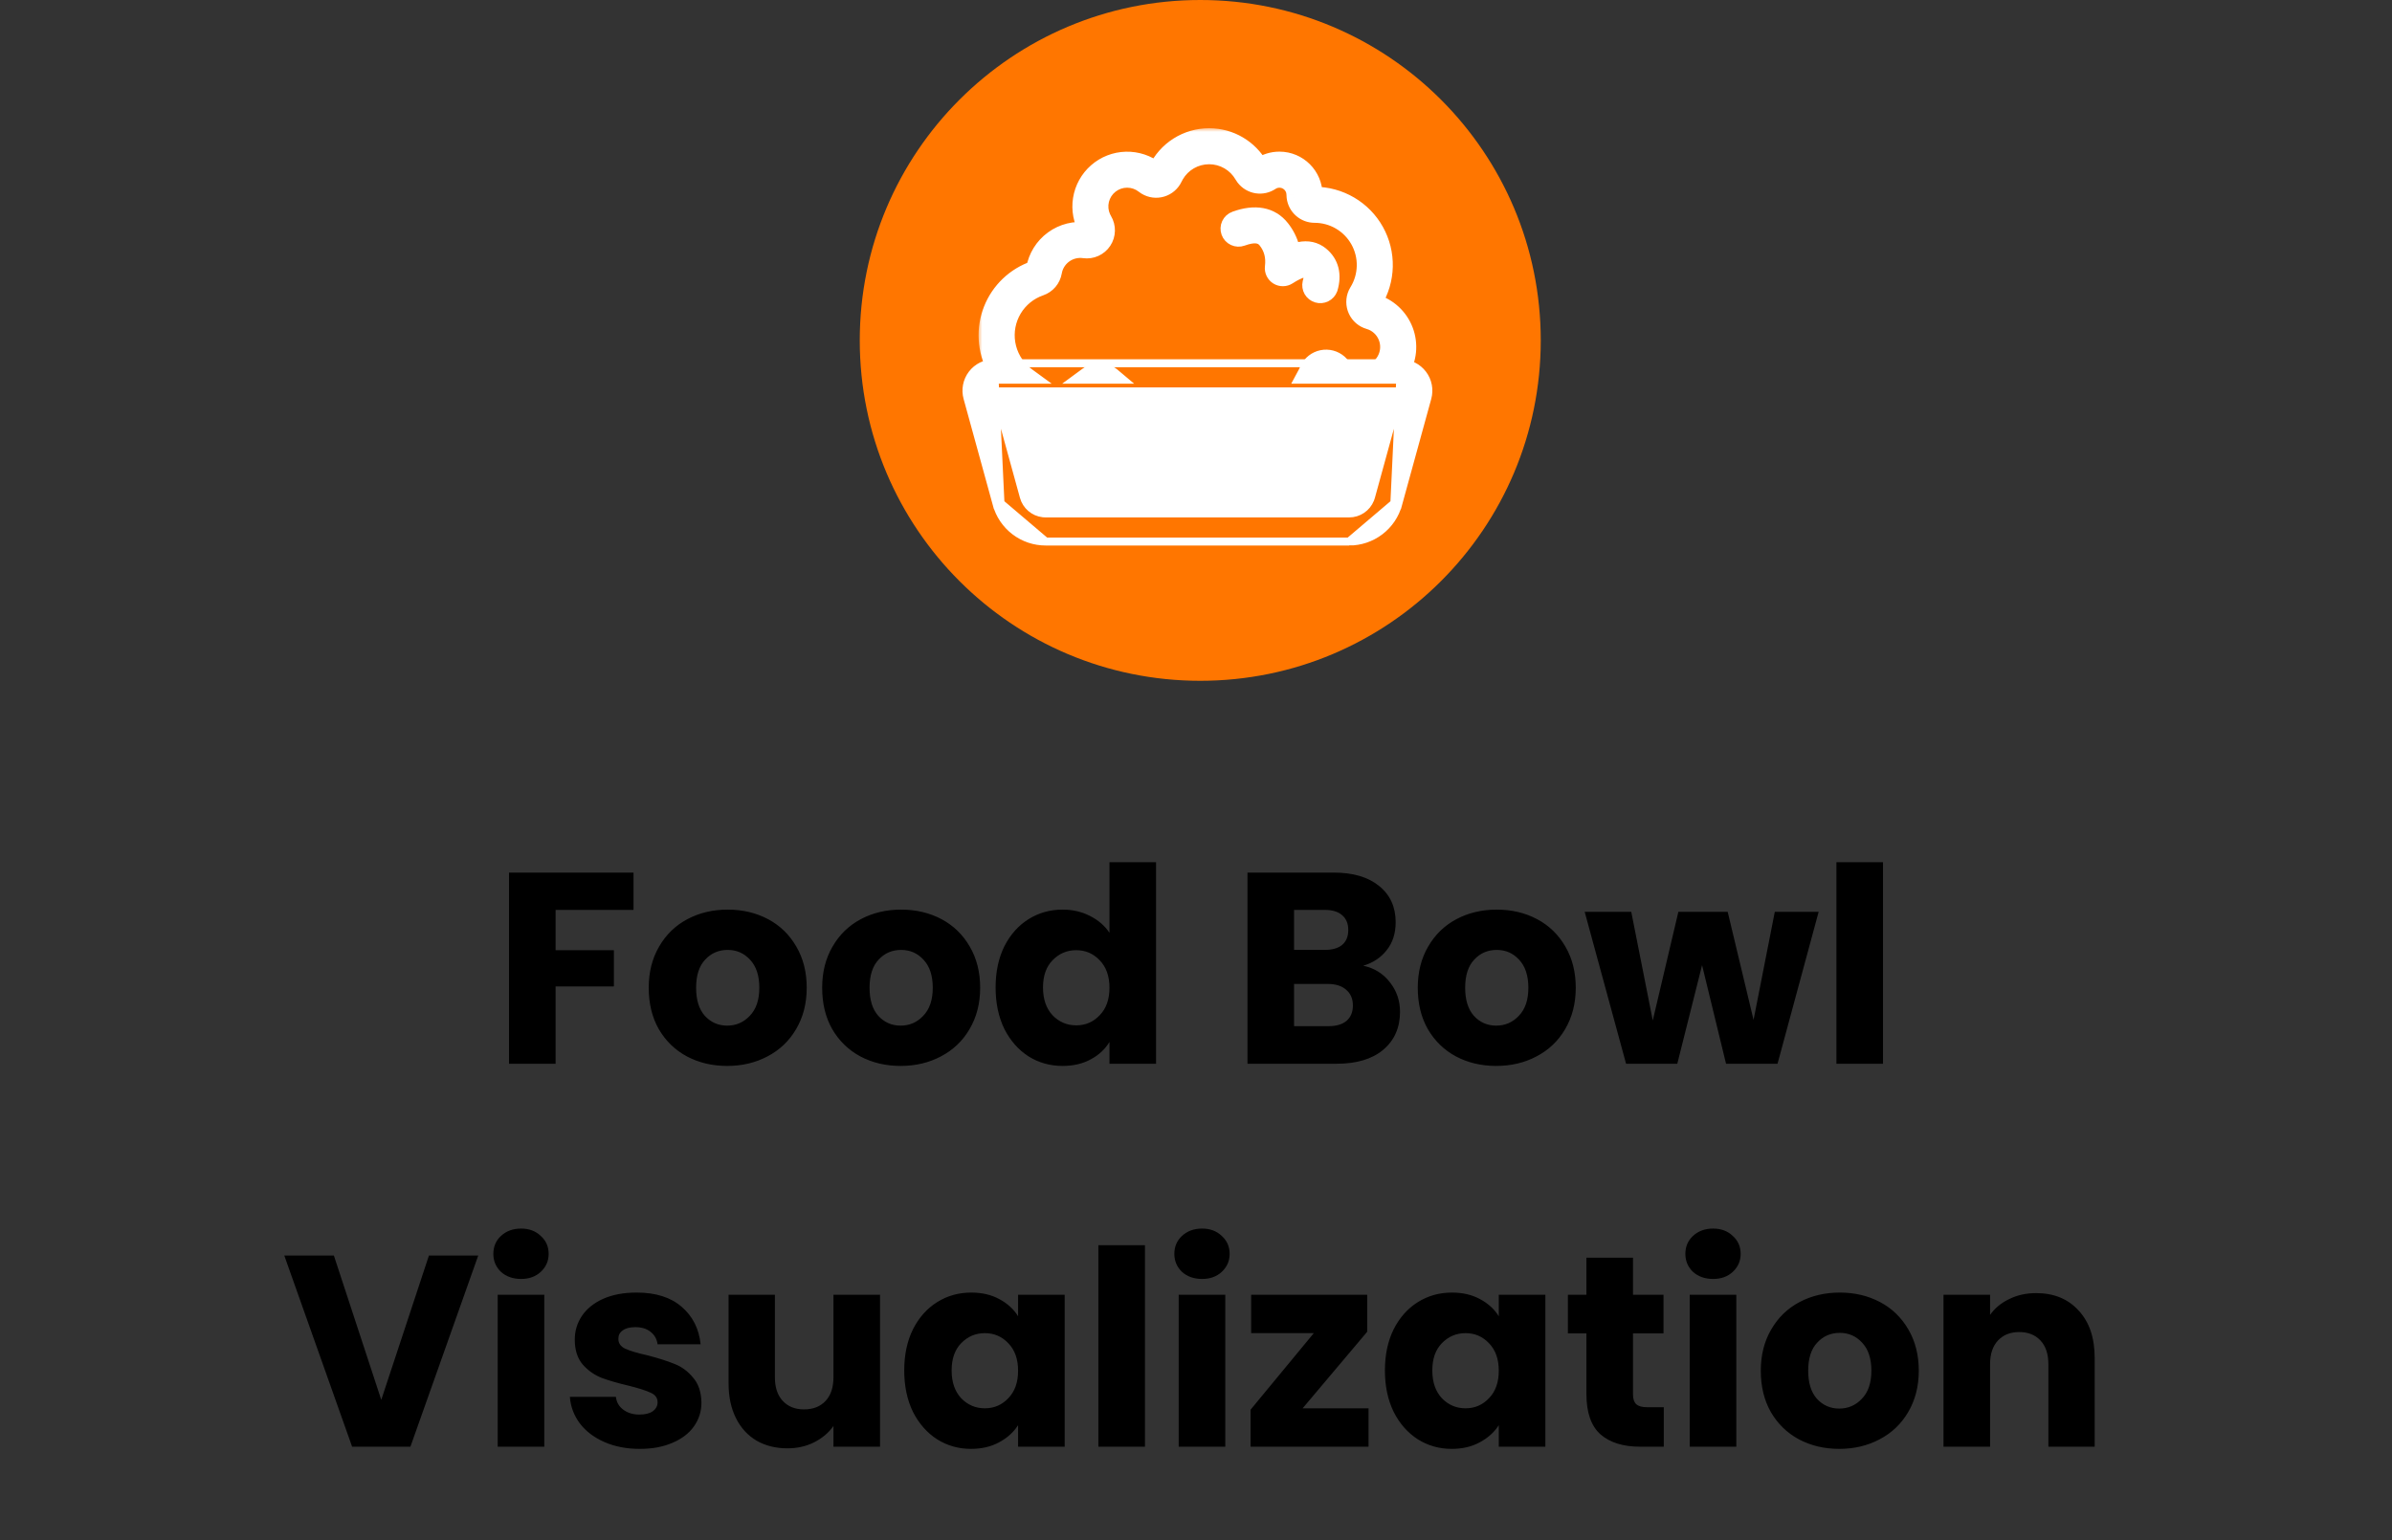
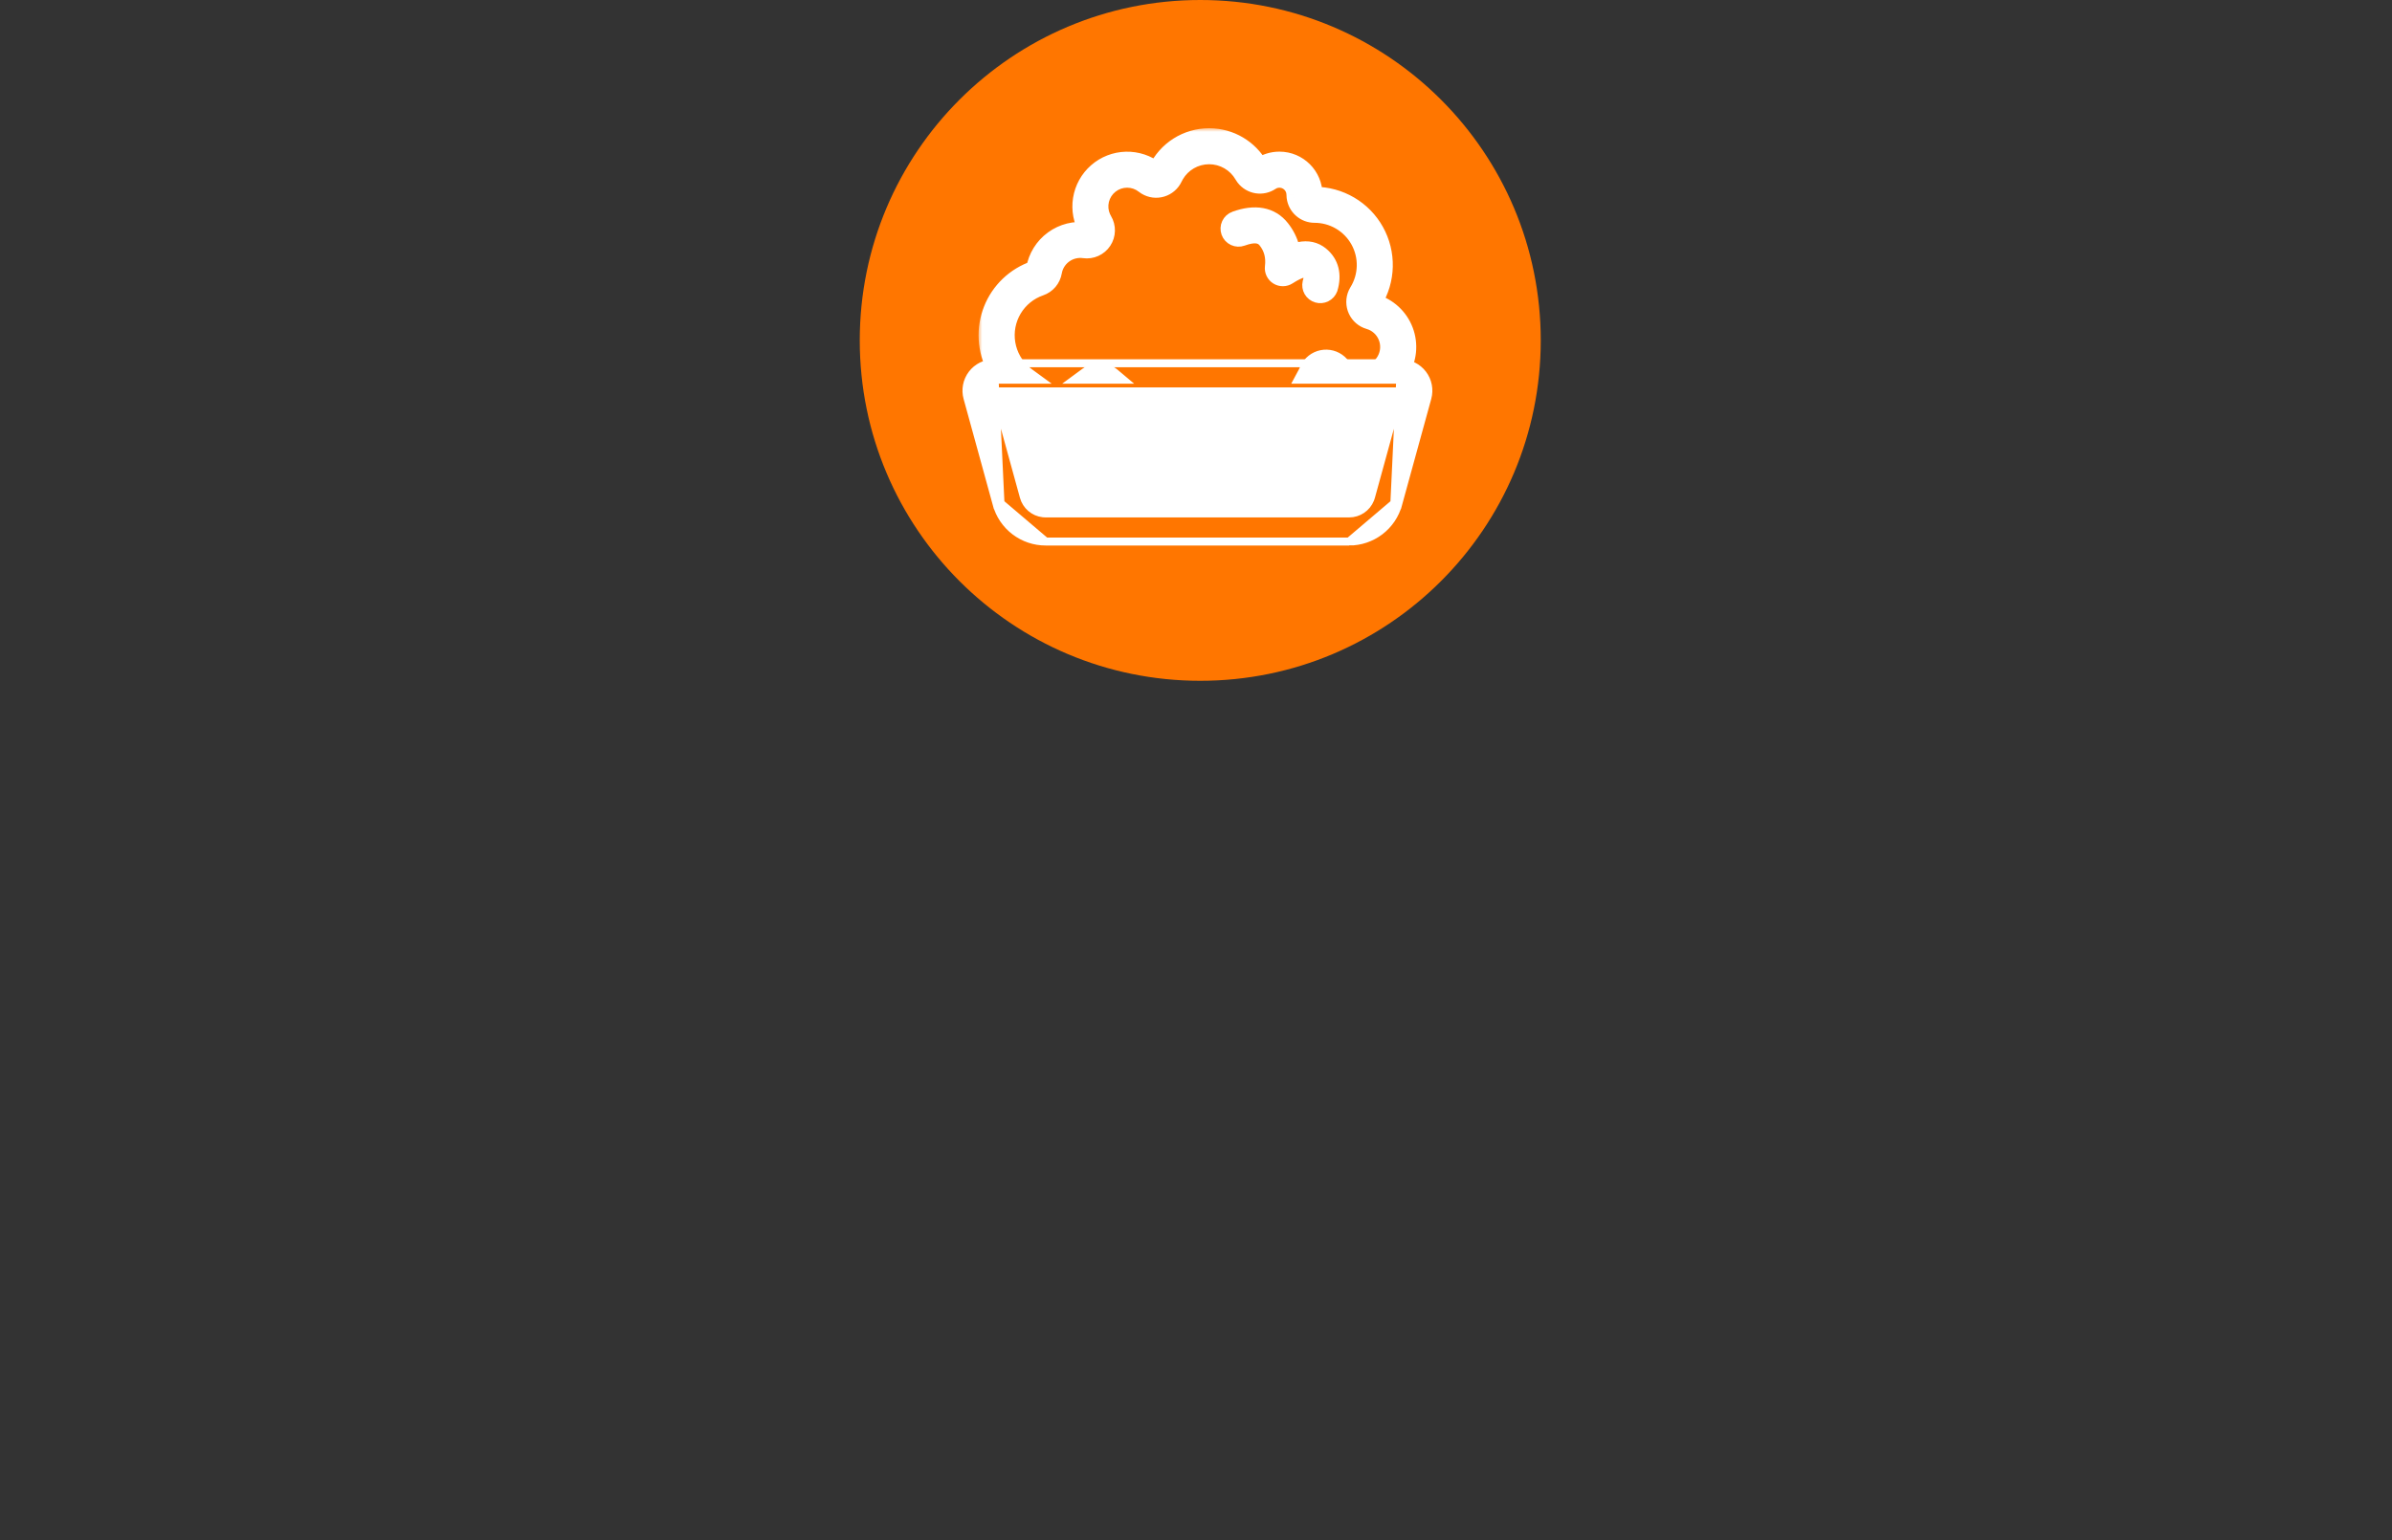
<svg xmlns="http://www.w3.org/2000/svg" width="281" height="181" viewBox="0 0 281 181" fill="none">
  <rect x="0" y="0" width="281" height="181" fill="#333333" stroke="none" />
-   <path d="M74.421 102.536V106.92H65.269V111.656H72.117V115.912H65.269V125H59.797V102.536H74.421ZM85.424 125.256C83.675 125.256 82.097 124.883 80.689 124.136C79.302 123.389 78.203 122.323 77.392 120.936C76.603 119.549 76.209 117.928 76.209 116.072C76.209 114.237 76.614 112.627 77.424 111.24C78.235 109.832 79.344 108.755 80.752 108.008C82.16 107.261 83.739 106.888 85.489 106.888C87.238 106.888 88.817 107.261 90.225 108.008C91.632 108.755 92.742 109.832 93.552 111.24C94.363 112.627 94.769 114.237 94.769 116.072C94.769 117.907 94.353 119.528 93.52 120.936C92.71 122.323 91.59 123.389 90.16 124.136C88.752 124.883 87.174 125.256 85.424 125.256ZM85.424 120.52C86.47 120.52 87.355 120.136 88.081 119.368C88.827 118.6 89.201 117.501 89.201 116.072C89.201 114.643 88.838 113.544 88.112 112.776C87.409 112.008 86.534 111.624 85.489 111.624C84.422 111.624 83.537 112.008 82.832 112.776C82.129 113.523 81.776 114.621 81.776 116.072C81.776 117.501 82.118 118.6 82.8 119.368C83.504 120.136 84.379 120.52 85.424 120.52ZM105.8 125.256C104.05 125.256 102.472 124.883 101.064 124.136C99.677 123.389 98.578 122.323 97.767 120.936C96.978 119.549 96.584 117.928 96.584 116.072C96.584 114.237 96.989 112.627 97.799 111.24C98.61 109.832 99.719 108.755 101.128 108.008C102.536 107.261 104.114 106.888 105.864 106.888C107.613 106.888 109.192 107.261 110.6 108.008C112.008 108.755 113.117 109.832 113.928 111.24C114.738 112.627 115.144 114.237 115.144 116.072C115.144 117.907 114.728 119.528 113.896 120.936C113.085 122.323 111.965 123.389 110.536 124.136C109.128 124.883 107.549 125.256 105.8 125.256ZM105.8 120.52C106.845 120.52 107.73 120.136 108.456 119.368C109.202 118.6 109.576 117.501 109.576 116.072C109.576 114.643 109.213 113.544 108.488 112.776C107.784 112.008 106.909 111.624 105.864 111.624C104.797 111.624 103.912 112.008 103.208 112.776C102.504 113.523 102.152 114.621 102.152 116.072C102.152 117.501 102.493 118.6 103.176 119.368C103.88 120.136 104.754 120.52 105.8 120.52ZM116.959 116.04C116.959 114.205 117.3 112.595 117.983 111.208C118.687 109.821 119.636 108.755 120.831 108.008C122.025 107.261 123.359 106.888 124.831 106.888C126.004 106.888 127.071 107.133 128.031 107.624C129.012 108.115 129.78 108.776 130.335 109.608V101.32H135.807V125H130.335V122.44C129.823 123.293 129.087 123.976 128.127 124.488C127.188 125 126.089 125.256 124.831 125.256C123.359 125.256 122.025 124.883 120.831 124.136C119.636 123.368 118.687 122.291 117.983 120.904C117.3 119.496 116.959 117.875 116.959 116.04ZM130.335 116.072C130.335 114.707 129.951 113.629 129.183 112.84C128.436 112.051 127.519 111.656 126.431 111.656C125.343 111.656 124.415 112.051 123.647 112.84C122.9 113.608 122.527 114.675 122.527 116.04C122.527 117.405 122.9 118.493 123.647 119.304C124.415 120.093 125.343 120.488 126.431 120.488C127.519 120.488 128.436 120.093 129.183 119.304C129.951 118.515 130.335 117.437 130.335 116.072ZM160.147 113.48C161.448 113.757 162.493 114.408 163.283 115.432C164.072 116.435 164.467 117.587 164.467 118.888C164.467 120.765 163.805 122.259 162.483 123.368C161.181 124.456 159.357 125 157.011 125H146.547V102.536H156.659C158.941 102.536 160.723 103.059 162.003 104.104C163.304 105.149 163.955 106.568 163.955 108.36C163.955 109.683 163.603 110.781 162.899 111.656C162.216 112.531 161.299 113.139 160.147 113.48ZM152.019 111.624H155.603C156.499 111.624 157.181 111.432 157.651 111.048C158.141 110.643 158.387 110.056 158.387 109.288C158.387 108.52 158.141 107.933 157.651 107.528C157.181 107.123 156.499 106.92 155.603 106.92H152.019V111.624ZM156.051 120.584C156.968 120.584 157.672 120.381 158.163 119.976C158.675 119.549 158.931 118.941 158.931 118.152C158.931 117.363 158.664 116.744 158.131 116.296C157.619 115.848 156.904 115.624 155.987 115.624H152.019V120.584H156.051ZM175.768 125.256C174.019 125.256 172.44 124.883 171.032 124.136C169.646 123.389 168.547 122.323 167.736 120.936C166.947 119.549 166.552 117.928 166.552 116.072C166.552 114.237 166.958 112.627 167.768 111.24C168.579 109.832 169.688 108.755 171.096 108.008C172.504 107.261 174.083 106.888 175.832 106.888C177.582 106.888 179.16 107.261 180.568 108.008C181.976 108.755 183.086 109.832 183.896 111.24C184.707 112.627 185.112 114.237 185.112 116.072C185.112 117.907 184.696 119.528 183.864 120.936C183.054 122.323 181.934 123.389 180.504 124.136C179.096 124.883 177.518 125.256 175.768 125.256ZM175.768 120.52C176.814 120.52 177.699 120.136 178.424 119.368C179.171 118.6 179.544 117.501 179.544 116.072C179.544 114.643 179.182 113.544 178.456 112.776C177.752 112.008 176.878 111.624 175.832 111.624C174.766 111.624 173.88 112.008 173.176 112.776C172.472 113.523 172.12 114.621 172.12 116.072C172.12 117.501 172.462 118.6 173.144 119.368C173.848 120.136 174.723 120.52 175.768 120.52ZM213.647 107.144L208.815 125H202.767L199.951 113.416L197.039 125H191.023L186.159 107.144H191.631L194.159 119.912L197.167 107.144H202.959L205.999 119.848L208.495 107.144H213.647ZM221.206 101.32V125H215.734V101.32H221.206ZM56.181 147.536L48.213 170H41.365L33.397 147.536H39.221L44.789 164.496L50.389 147.536H56.181ZM61.22 150.288C60.26 150.288 59.471 150.011 58.852 149.456C58.255 148.88 57.956 148.176 57.956 147.344C57.956 146.491 58.255 145.787 58.852 145.232C59.471 144.656 60.26 144.368 61.22 144.368C62.159 144.368 62.927 144.656 63.524 145.232C64.143 145.787 64.452 146.491 64.452 147.344C64.452 148.176 64.143 148.88 63.524 149.456C62.927 150.011 62.159 150.288 61.22 150.288ZM63.94 152.144V170H58.468V152.144H63.94ZM75.17 170.256C73.612 170.256 72.226 169.989 71.01 169.456C69.794 168.923 68.834 168.197 68.13 167.28C67.426 166.341 67.031 165.296 66.946 164.144H72.354C72.418 164.763 72.706 165.264 73.218 165.648C73.73 166.032 74.359 166.224 75.106 166.224C75.788 166.224 76.311 166.096 76.674 165.84C77.058 165.563 77.25 165.211 77.25 164.784C77.25 164.272 76.983 163.899 76.45 163.664C75.916 163.408 75.052 163.131 73.858 162.832C72.578 162.533 71.511 162.224 70.658 161.904C69.805 161.563 69.069 161.04 68.45 160.336C67.831 159.611 67.522 158.64 67.522 157.424C67.522 156.4 67.799 155.472 68.354 154.64C68.93 153.787 69.762 153.115 70.85 152.624C71.959 152.133 73.271 151.888 74.786 151.888C77.026 151.888 78.786 152.443 80.066 153.552C81.367 154.661 82.114 156.133 82.306 157.968H77.25C77.165 157.349 76.887 156.859 76.418 156.496C75.97 156.133 75.373 155.952 74.626 155.952C73.986 155.952 73.495 156.08 73.154 156.336C72.812 156.571 72.642 156.901 72.642 157.328C72.642 157.84 72.909 158.224 73.442 158.48C73.996 158.736 74.85 158.992 76.002 159.248C77.325 159.589 78.402 159.931 79.234 160.272C80.066 160.592 80.791 161.125 81.41 161.872C82.05 162.597 82.38 163.579 82.402 164.816C82.402 165.861 82.103 166.8 81.506 167.632C80.93 168.443 80.087 169.083 78.978 169.552C77.89 170.021 76.621 170.256 75.17 170.256ZM103.382 152.144V170H97.91V167.568C97.355 168.357 96.598 168.997 95.638 169.488C94.699 169.957 93.654 170.192 92.502 170.192C91.136 170.192 89.931 169.893 88.886 169.296C87.84 168.677 87.03 167.792 86.454 166.64C85.878 165.488 85.59 164.133 85.59 162.576V152.144H91.03V161.84C91.03 163.035 91.339 163.963 91.958 164.624C92.576 165.285 93.408 165.616 94.454 165.616C95.52 165.616 96.363 165.285 96.982 164.624C97.6 163.963 97.91 163.035 97.91 161.84V152.144H103.382ZM106.224 161.04C106.224 159.205 106.565 157.595 107.248 156.208C107.952 154.821 108.901 153.755 110.096 153.008C111.291 152.261 112.624 151.888 114.096 151.888C115.355 151.888 116.453 152.144 117.392 152.656C118.352 153.168 119.088 153.84 119.6 154.672V152.144H125.072V170H119.6V167.472C119.067 168.304 118.32 168.976 117.36 169.488C116.421 170 115.323 170.256 114.064 170.256C112.613 170.256 111.291 169.883 110.096 169.136C108.901 168.368 107.952 167.291 107.248 165.904C106.565 164.496 106.224 162.875 106.224 161.04ZM119.6 161.072C119.6 159.707 119.216 158.629 118.448 157.84C117.701 157.051 116.784 156.656 115.696 156.656C114.608 156.656 113.68 157.051 112.912 157.84C112.165 158.608 111.792 159.675 111.792 161.04C111.792 162.405 112.165 163.493 112.912 164.304C113.68 165.093 114.608 165.488 115.696 165.488C116.784 165.488 117.701 165.093 118.448 164.304C119.216 163.515 119.6 162.437 119.6 161.072ZM134.503 146.32V170H129.031V146.32H134.503ZM141.22 150.288C140.26 150.288 139.471 150.011 138.852 149.456C138.255 148.88 137.956 148.176 137.956 147.344C137.956 146.491 138.255 145.787 138.852 145.232C139.471 144.656 140.26 144.368 141.22 144.368C142.159 144.368 142.927 144.656 143.524 145.232C144.143 145.787 144.452 146.491 144.452 147.344C144.452 148.176 144.143 148.88 143.524 149.456C142.927 150.011 142.159 150.288 141.22 150.288ZM143.94 152.144V170H138.468V152.144H143.94ZM153.026 165.488H160.77V170H146.914V165.648L154.338 156.656H146.978V152.144H160.61V156.496L153.026 165.488ZM162.693 161.04C162.693 159.205 163.034 157.595 163.717 156.208C164.421 154.821 165.37 153.755 166.565 153.008C167.76 152.261 169.093 151.888 170.565 151.888C171.824 151.888 172.922 152.144 173.861 152.656C174.821 153.168 175.557 153.84 176.069 154.672V152.144H181.541V170H176.069V167.472C175.536 168.304 174.789 168.976 173.829 169.488C172.89 170 171.792 170.256 170.533 170.256C169.082 170.256 167.76 169.883 166.565 169.136C165.37 168.368 164.421 167.291 163.717 165.904C163.034 164.496 162.693 162.875 162.693 161.04ZM176.069 161.072C176.069 159.707 175.685 158.629 174.917 157.84C174.17 157.051 173.253 156.656 172.165 156.656C171.077 156.656 170.149 157.051 169.381 157.84C168.634 158.608 168.261 159.675 168.261 161.04C168.261 162.405 168.634 163.493 169.381 164.304C170.149 165.093 171.077 165.488 172.165 165.488C173.253 165.488 174.17 165.093 174.917 164.304C175.685 163.515 176.069 162.437 176.069 161.072ZM195.452 165.36V170H192.668C190.684 170 189.137 169.52 188.028 168.56C186.918 167.579 186.364 165.989 186.364 163.792V156.688H184.188V152.144H186.364V147.792H191.836V152.144H195.42V156.688H191.836V163.856C191.836 164.389 191.964 164.773 192.22 165.008C192.476 165.243 192.902 165.36 193.5 165.36H195.452ZM201.252 150.288C200.292 150.288 199.502 150.011 198.884 149.456C198.286 148.88 197.988 148.176 197.988 147.344C197.988 146.491 198.286 145.787 198.884 145.232C199.502 144.656 200.292 144.368 201.252 144.368C202.19 144.368 202.958 144.656 203.556 145.232C204.174 145.787 204.484 146.491 204.484 147.344C204.484 148.176 204.174 148.88 203.556 149.456C202.958 150.011 202.19 150.288 201.252 150.288ZM203.972 152.144V170H198.5V152.144H203.972ZM216.065 170.256C214.316 170.256 212.737 169.883 211.329 169.136C209.942 168.389 208.844 167.323 208.033 165.936C207.244 164.549 206.849 162.928 206.849 161.072C206.849 159.237 207.254 157.627 208.065 156.24C208.876 154.832 209.985 153.755 211.393 153.008C212.801 152.261 214.38 151.888 216.129 151.888C217.878 151.888 219.457 152.261 220.865 153.008C222.273 153.755 223.382 154.832 224.193 156.24C225.004 157.627 225.409 159.237 225.409 161.072C225.409 162.907 224.993 164.528 224.161 165.936C223.35 167.323 222.23 168.389 220.801 169.136C219.393 169.883 217.814 170.256 216.065 170.256ZM216.065 165.52C217.11 165.52 217.996 165.136 218.721 164.368C219.468 163.6 219.841 162.501 219.841 161.072C219.841 159.643 219.478 158.544 218.753 157.776C218.049 157.008 217.174 156.624 216.129 156.624C215.062 156.624 214.177 157.008 213.473 157.776C212.769 158.523 212.417 159.621 212.417 161.072C212.417 162.501 212.758 163.6 213.441 164.368C214.145 165.136 215.02 165.52 216.065 165.52ZM239.192 151.952C241.283 151.952 242.947 152.635 244.184 154C245.443 155.344 246.072 157.2 246.072 159.568V170H240.632V160.304C240.632 159.109 240.323 158.181 239.704 157.52C239.085 156.859 238.253 156.528 237.208 156.528C236.163 156.528 235.331 156.859 234.712 157.52C234.093 158.181 233.784 159.109 233.784 160.304V170H228.312V152.144H233.784V154.512C234.339 153.723 235.085 153.104 236.024 152.656C236.963 152.187 238.019 151.952 239.192 151.952Z" fill="black" />
  <circle cx="141" cy="40" r="40" fill="#FF7600" />
  <mask id="path-3-outside-1_186_4" maskUnits="userSpaceOnUse" x="114.891" y="15" width="52" height="31" fill="black">
    <rect fill="white" x="114.891" y="15" width="52" height="31" />
-     <path fill-rule="evenodd" clip-rule="evenodd" d="M148.009 19.454C146.822 17.388 144.594 16 142.042 16C140.739 15.999 139.462 16.369 138.36 17.066C137.259 17.763 136.378 18.759 135.821 19.937C134.812 19.143 133.557 18.726 132.273 18.76C130.99 18.793 129.758 19.274 128.791 20.119C127.825 20.965 127.184 22.122 126.981 23.39C126.777 24.658 127.023 25.957 127.676 27.063C126.258 26.862 124.818 27.222 123.661 28.066C122.504 28.909 121.722 30.171 121.479 31.582C120.347 31.968 119.313 32.597 118.447 33.423C117.582 34.249 116.906 35.253 116.467 36.366C116.028 37.479 115.836 38.674 115.904 39.868C115.972 41.062 116.3 42.228 116.863 43.283C117.024 43.585 117.203 43.876 117.399 44.154H120.686C120.57 44.069 120.457 43.98 120.347 43.887C119.285 42.985 118.576 41.736 118.348 40.361C118.119 38.987 118.385 37.576 119.098 36.379C119.811 35.181 120.925 34.276 122.243 33.822C122.646 33.684 123.004 33.441 123.28 33.116C123.556 32.792 123.739 32.399 123.811 31.979L123.887 31.642C124.098 30.915 124.564 30.29 125.2 29.879C125.835 29.469 126.597 29.302 127.346 29.409C127.789 29.471 128.24 29.407 128.647 29.223C129.055 29.04 129.402 28.745 129.649 28.372C129.896 27.999 130.032 27.564 130.042 27.118C130.052 26.671 129.936 26.23 129.706 25.847L129.55 25.553C129.261 24.912 129.194 24.193 129.362 23.51C129.53 22.828 129.922 22.221 130.475 21.788C131.029 21.355 131.712 21.12 132.415 21.121C133.118 21.122 133.8 21.36 134.352 21.795L134.598 21.965C134.882 22.135 135.198 22.245 135.526 22.286C135.855 22.327 136.188 22.299 136.505 22.203C136.822 22.107 137.115 21.946 137.366 21.731C137.617 21.515 137.819 21.249 137.961 20.95L138.148 20.598C138.945 19.236 140.415 18.367 142.042 18.367C142.837 18.367 143.617 18.576 144.305 18.974C144.992 19.372 145.563 19.945 145.958 20.634L146.133 20.895C146.501 21.374 147.039 21.694 147.635 21.789C148.232 21.885 148.843 21.749 149.342 21.409L149.558 21.285C149.826 21.16 150.122 21.105 150.417 21.125C150.712 21.145 150.997 21.238 151.247 21.397C151.496 21.556 151.702 21.776 151.844 22.035C151.986 22.294 152.061 22.585 152.061 22.881L152.081 23.178C152.153 23.75 152.432 24.275 152.864 24.656C153.296 25.037 153.852 25.248 154.429 25.249C155.478 25.248 156.508 25.528 157.413 26.059C158.317 26.591 159.064 27.354 159.575 28.27C160.086 29.186 160.343 30.223 160.319 31.271C160.296 32.32 159.992 33.344 159.441 34.236L159.297 34.507C159.158 34.817 159.086 35.153 159.088 35.493C159.09 35.833 159.165 36.168 159.308 36.477C159.451 36.785 159.659 37.059 159.917 37.28C160.175 37.501 160.478 37.663 160.805 37.757L161.128 37.87C161.565 38.05 161.956 38.328 162.271 38.681C162.586 39.034 162.817 39.453 162.947 39.908C163.077 40.364 163.102 40.842 163.021 41.308C162.94 41.774 162.754 42.216 162.478 42.6C162.202 42.985 161.843 43.301 161.427 43.527C161.011 43.753 160.55 43.882 160.077 43.904C159.604 43.926 159.133 43.841 158.698 43.656C158.263 43.47 157.875 43.188 157.564 42.831L157.344 42.609C157.069 42.367 156.741 42.192 156.388 42.098C156.034 42.004 155.663 41.994 155.304 42.067C154.945 42.141 154.608 42.296 154.32 42.522C154.031 42.748 153.799 43.037 153.641 43.367L153.433 43.808L153.247 44.154H164.279C164.385 44.018 164.485 43.876 164.578 43.73C165.038 43.008 165.324 42.188 165.411 41.336C165.499 40.484 165.387 39.624 165.083 38.823C164.78 38.022 164.294 37.303 163.664 36.722C163.034 36.142 162.277 35.717 161.454 35.481C162.227 34.23 162.652 32.795 162.685 31.325C162.718 29.855 162.358 28.402 161.642 27.118C160.926 25.833 159.88 24.763 158.611 24.019C157.343 23.274 155.899 22.881 154.429 22.881C154.429 20.6 152.581 18.753 150.3 18.753C149.45 18.753 148.66 19.009 148.009 19.454ZM130.677 44.154C130.617 44.103 130.553 44.055 130.488 44.01C130.215 43.823 129.905 43.696 129.58 43.636C129.254 43.576 128.92 43.585 128.598 43.663C128.277 43.74 127.975 43.884 127.712 44.086C127.682 44.109 127.652 44.131 127.621 44.154H130.677Z" />
  </mask>
  <path fill-rule="evenodd" clip-rule="evenodd" d="M148.009 19.454C146.822 17.388 144.594 16 142.042 16C140.739 15.999 139.462 16.369 138.36 17.066C137.259 17.763 136.378 18.759 135.821 19.937C134.812 19.143 133.557 18.726 132.273 18.76C130.99 18.793 129.758 19.274 128.791 20.119C127.825 20.965 127.184 22.122 126.981 23.39C126.777 24.658 127.023 25.957 127.676 27.063C126.258 26.862 124.818 27.222 123.661 28.066C122.504 28.909 121.722 30.171 121.479 31.582C120.347 31.968 119.313 32.597 118.447 33.423C117.582 34.249 116.906 35.253 116.467 36.366C116.028 37.479 115.836 38.674 115.904 39.868C115.972 41.062 116.3 42.228 116.863 43.283C117.024 43.585 117.203 43.876 117.399 44.154H120.686C120.57 44.069 120.457 43.98 120.347 43.887C119.285 42.985 118.576 41.736 118.348 40.361C118.119 38.987 118.385 37.576 119.098 36.379C119.811 35.181 120.925 34.276 122.243 33.822C122.646 33.684 123.004 33.441 123.28 33.116C123.556 32.792 123.739 32.399 123.811 31.979L123.887 31.642C124.098 30.915 124.564 30.29 125.2 29.879C125.835 29.469 126.597 29.302 127.346 29.409C127.789 29.471 128.24 29.407 128.647 29.223C129.055 29.04 129.402 28.745 129.649 28.372C129.896 27.999 130.032 27.564 130.042 27.118C130.052 26.671 129.936 26.23 129.706 25.847L129.55 25.553C129.261 24.912 129.194 24.193 129.362 23.51C129.53 22.828 129.922 22.221 130.475 21.788C131.029 21.355 131.712 21.12 132.415 21.121C133.118 21.122 133.8 21.36 134.352 21.795L134.598 21.965C134.882 22.135 135.198 22.245 135.526 22.286C135.855 22.327 136.188 22.299 136.505 22.203C136.822 22.107 137.115 21.946 137.366 21.731C137.617 21.515 137.819 21.249 137.961 20.95L138.148 20.598C138.945 19.236 140.415 18.367 142.042 18.367C142.837 18.367 143.617 18.576 144.305 18.974C144.992 19.372 145.563 19.945 145.958 20.634L146.133 20.895C146.501 21.374 147.039 21.694 147.635 21.789C148.232 21.885 148.843 21.749 149.342 21.409L149.558 21.285C149.826 21.16 150.122 21.105 150.417 21.125C150.712 21.145 150.997 21.238 151.247 21.397C151.496 21.556 151.702 21.776 151.844 22.035C151.986 22.294 152.061 22.585 152.061 22.881L152.081 23.178C152.153 23.75 152.432 24.275 152.864 24.656C153.296 25.037 153.852 25.248 154.429 25.249C155.478 25.248 156.508 25.528 157.413 26.059C158.317 26.591 159.064 27.354 159.575 28.27C160.086 29.186 160.343 30.223 160.319 31.271C160.296 32.32 159.992 33.344 159.441 34.236L159.297 34.507C159.158 34.817 159.086 35.153 159.088 35.493C159.09 35.833 159.165 36.168 159.308 36.477C159.451 36.785 159.659 37.059 159.917 37.28C160.175 37.501 160.478 37.663 160.805 37.757L161.128 37.87C161.565 38.05 161.956 38.328 162.271 38.681C162.586 39.034 162.817 39.453 162.947 39.908C163.077 40.364 163.102 40.842 163.021 41.308C162.94 41.774 162.754 42.216 162.478 42.6C162.202 42.985 161.843 43.301 161.427 43.527C161.011 43.753 160.55 43.882 160.077 43.904C159.604 43.926 159.133 43.841 158.698 43.656C158.263 43.47 157.875 43.188 157.564 42.831L157.344 42.609C157.069 42.367 156.741 42.192 156.388 42.098C156.034 42.004 155.663 41.994 155.304 42.067C154.945 42.141 154.608 42.296 154.32 42.522C154.031 42.748 153.799 43.037 153.641 43.367L153.433 43.808L153.247 44.154H164.279C164.385 44.018 164.485 43.876 164.578 43.73C165.038 43.008 165.324 42.188 165.411 41.336C165.499 40.484 165.387 39.624 165.083 38.823C164.78 38.022 164.294 37.303 163.664 36.722C163.034 36.142 162.277 35.717 161.454 35.481C162.227 34.23 162.652 32.795 162.685 31.325C162.718 29.855 162.358 28.402 161.642 27.118C160.926 25.833 159.88 24.763 158.611 24.019C157.343 23.274 155.899 22.881 154.429 22.881C154.429 20.6 152.581 18.753 150.3 18.753C149.45 18.753 148.66 19.009 148.009 19.454ZM130.677 44.154C130.617 44.103 130.553 44.055 130.488 44.01C130.215 43.823 129.905 43.696 129.58 43.636C129.254 43.576 128.92 43.585 128.598 43.663C128.277 43.74 127.975 43.884 127.712 44.086C127.682 44.109 127.652 44.131 127.621 44.154H130.677Z" fill="white" />
  <path d="M142.042 16L142.042 16.933H142.042V16ZM148.009 19.454L147.2 19.919L147.703 20.794L148.536 20.224L148.009 19.454ZM138.36 17.066L137.861 16.277L137.861 16.277L138.36 17.066ZM135.821 19.937L135.244 20.671L136.164 21.395L136.665 20.336L135.821 19.937ZM132.273 18.76L132.249 17.827L132.249 17.827L132.273 18.76ZM128.791 20.119L129.406 20.822L129.406 20.822L128.791 20.119ZM126.981 23.39L126.059 23.242L126.059 23.242L126.981 23.39ZM127.676 27.063L127.545 27.987L129.467 28.259L128.48 26.588L127.676 27.063ZM123.661 28.066L124.211 28.82L124.211 28.82L123.661 28.066ZM121.479 31.582L121.781 32.465L122.305 32.286L122.399 31.74L121.479 31.582ZM118.447 33.423L119.091 34.098L119.091 34.098L118.447 33.423ZM116.467 36.366L117.335 36.708L117.335 36.708L116.467 36.366ZM115.904 39.868L116.836 39.815L116.836 39.815L115.904 39.868ZM116.863 43.283L117.686 42.844L117.686 42.844L116.863 43.283ZM117.399 44.154L116.636 44.691L116.915 45.087H117.399V44.154ZM120.686 44.154V45.087H123.547L121.236 43.4L120.686 44.154ZM120.347 43.887L120.951 43.175L120.951 43.175L120.347 43.887ZM118.348 40.361L119.268 40.208L119.268 40.208L118.348 40.361ZM122.243 33.822L121.941 32.939L121.939 32.94L122.243 33.822ZM123.28 33.116L122.569 32.511L122.569 32.511L123.28 33.116ZM123.811 31.979L122.9 31.773L122.895 31.797L122.891 31.823L123.811 31.979ZM123.887 31.642L122.991 31.381L122.983 31.408L122.977 31.435L123.887 31.642ZM125.2 29.879L125.706 30.663L125.706 30.663L125.2 29.879ZM127.346 29.409L127.214 30.332L127.216 30.333L127.346 29.409ZM128.647 29.223L129.03 30.074L129.03 30.074L128.647 29.223ZM129.649 28.372L130.427 28.887L130.427 28.887L129.649 28.372ZM130.042 27.118L129.109 27.097L129.109 27.097L130.042 27.118ZM129.706 25.847L128.881 26.283L128.893 26.305L128.905 26.327L129.706 25.847ZM129.55 25.553L128.7 25.937L128.712 25.963L128.725 25.989L129.55 25.553ZM132.415 21.121L132.413 22.055L132.413 22.055L132.415 21.121ZM134.352 21.795L133.774 22.528L133.797 22.546L133.822 22.563L134.352 21.795ZM134.598 21.965L134.069 22.733L134.092 22.75L134.117 22.764L134.598 21.965ZM136.505 22.203L136.774 23.096L136.774 23.096L136.505 22.203ZM137.366 21.731L136.757 21.023L136.757 21.023L137.366 21.731ZM137.961 20.95L137.137 20.512L137.127 20.531L137.118 20.55L137.961 20.95ZM138.148 20.598L137.342 20.127L137.333 20.143L137.323 20.16L138.148 20.598ZM142.042 18.367L142.042 19.3L142.043 19.3L142.042 18.367ZM144.305 18.974L143.837 19.782L143.837 19.782L144.305 18.974ZM145.958 20.634L145.148 21.098L145.164 21.126L145.182 21.153L145.958 20.634ZM146.133 20.895L145.357 21.414L145.374 21.44L145.393 21.464L146.133 20.895ZM147.635 21.789L147.783 20.868L147.783 20.868L147.635 21.789ZM149.342 21.409L148.875 20.601L148.846 20.618L148.818 20.637L149.342 21.409ZM149.558 21.285L149.165 20.438L149.127 20.456L149.091 20.477L149.558 21.285ZM150.417 21.125L150.479 20.194L150.479 20.194L150.417 21.125ZM151.247 21.397L150.745 22.184L150.745 22.184L151.247 21.397ZM152.061 22.881L151.128 22.882L151.128 22.912L151.13 22.942L152.061 22.881ZM152.081 23.178L151.149 23.238L151.151 23.267L151.155 23.296L152.081 23.178ZM152.864 24.656L153.481 23.956L153.481 23.956L152.864 24.656ZM154.429 25.249L154.428 26.182L154.429 26.182L154.429 25.249ZM157.413 26.059L157.885 25.255L157.885 25.255L157.413 26.059ZM159.575 28.27L160.39 27.816L160.39 27.816L159.575 28.27ZM160.319 31.271L159.386 31.25L159.386 31.25L160.319 31.271ZM159.441 34.236L158.647 33.745L158.631 33.772L158.616 33.798L159.441 34.236ZM159.297 34.507L158.473 34.069L158.458 34.096L158.446 34.124L159.297 34.507ZM159.308 36.477L160.155 36.084L160.155 36.084L159.308 36.477ZM159.917 37.28L159.31 37.989L159.31 37.989L159.917 37.28ZM160.805 37.757L161.112 36.876L161.087 36.867L161.062 36.86L160.805 37.757ZM161.128 37.87L161.485 37.007L161.46 36.997L161.435 36.988L161.128 37.87ZM163.021 41.308L162.102 41.148L162.102 41.148L163.021 41.308ZM162.478 42.6L161.72 42.056L161.72 42.056L162.478 42.6ZM161.427 43.527L160.982 42.707L160.982 42.707L161.427 43.527ZM160.077 43.904L160.121 44.836L160.121 44.836L160.077 43.904ZM157.564 42.831L158.268 42.218L158.248 42.196L158.228 42.175L157.564 42.831ZM157.344 42.609L158.007 41.952L157.985 41.929L157.96 41.908L157.344 42.609ZM156.388 42.098L156.627 41.196L156.627 41.196L156.388 42.098ZM155.304 42.067L155.491 42.981L155.491 42.981L155.304 42.067ZM154.32 42.522L154.895 43.257L154.895 43.257L154.32 42.522ZM153.641 43.367L152.799 42.965L152.797 42.969L153.641 43.367ZM153.433 43.808L154.255 44.25L154.266 44.229L154.277 44.207L153.433 43.808ZM153.247 44.154L152.425 43.712L151.686 45.087H153.247V44.154ZM164.279 44.154V45.087H164.736L165.016 44.727L164.279 44.154ZM164.578 43.73L165.365 44.232L165.365 44.232L164.578 43.73ZM165.083 38.823L165.956 38.492L165.956 38.492L165.083 38.823ZM163.664 36.722L163.032 37.409L163.032 37.409L163.664 36.722ZM161.454 35.481L160.66 34.99L160.012 36.038L161.196 36.378L161.454 35.481ZM161.642 27.118L160.827 27.572L160.827 27.572L161.642 27.118ZM158.611 24.019L159.084 23.214L159.084 23.214L158.611 24.019ZM154.429 22.881H153.495V23.815L154.429 23.815L154.429 22.881ZM130.488 44.01L129.961 44.78L129.961 44.78L130.488 44.01ZM130.677 44.154V45.087H133.234L131.278 43.44L130.677 44.154ZM128.598 43.663L128.38 42.755L128.38 42.755L128.598 43.663ZM127.712 44.086L128.28 44.827L128.28 44.826L127.712 44.086ZM127.621 44.154L127.068 43.402L124.778 45.087H127.621V44.154ZM142.042 16.933C144.247 16.933 146.173 18.132 147.2 19.919L148.818 18.989C147.471 16.645 144.941 15.067 142.042 15.067V16.933ZM138.86 17.855C139.812 17.252 140.915 16.933 142.042 16.933L142.043 15.067C140.562 15.066 139.112 15.486 137.861 16.277L138.86 17.855ZM136.665 20.336C137.147 19.318 137.908 18.457 138.86 17.855L137.861 16.277C136.61 17.069 135.61 18.2 134.978 19.538L136.665 20.336ZM132.298 19.693C133.364 19.665 134.406 20.011 135.244 20.671L136.399 19.204C135.219 18.275 133.751 17.788 132.249 17.827L132.298 19.693ZM129.406 20.822C130.209 20.12 131.232 19.72 132.298 19.693L132.249 17.827C130.748 17.866 129.307 18.428 128.177 19.417L129.406 20.822ZM127.902 23.538C128.071 22.485 128.603 21.524 129.406 20.822L128.177 19.417C127.046 20.406 126.297 21.759 126.059 23.242L127.902 23.538ZM128.48 26.588C127.937 25.67 127.733 24.591 127.902 23.538L126.059 23.242C125.821 24.725 126.109 26.244 126.873 27.538L128.48 26.588ZM124.211 28.82C125.172 28.119 126.368 27.82 127.545 27.987L127.807 26.139C126.149 25.904 124.465 26.325 123.111 27.312L124.211 28.82ZM122.399 31.74C122.601 30.568 123.251 29.52 124.211 28.82L123.111 27.312C121.758 28.298 120.843 29.773 120.56 31.424L122.399 31.74ZM119.091 34.098C119.859 33.365 120.777 32.808 121.781 32.465L121.178 30.699C119.918 31.129 118.766 31.828 117.803 32.747L119.091 34.098ZM117.335 36.708C117.725 35.721 118.324 34.83 119.091 34.098L117.803 32.747C116.839 33.667 116.087 34.785 115.599 36.023L117.335 36.708ZM116.836 39.815C116.775 38.755 116.946 37.695 117.335 36.708L115.599 36.023C115.11 37.262 114.896 38.592 114.972 39.921L116.836 39.815ZM117.686 42.844C117.187 41.908 116.897 40.874 116.836 39.815L114.972 39.921C115.048 41.251 115.412 42.548 116.039 43.723L117.686 42.844ZM118.162 43.616C117.988 43.369 117.829 43.112 117.686 42.844L116.039 43.723C116.218 44.058 116.418 44.382 116.636 44.691L118.162 43.616ZM117.399 45.087H120.686V43.22H117.399V45.087ZM119.743 44.599C119.87 44.706 120.001 44.81 120.135 44.907L121.236 43.4C121.139 43.329 121.044 43.254 120.951 43.175L119.743 44.599ZM117.427 40.515C117.692 42.107 118.512 43.554 119.743 44.599L120.951 43.175C120.057 42.416 119.461 41.365 119.268 40.208L117.427 40.515ZM118.296 35.901C117.47 37.288 117.162 38.922 117.427 40.515L119.268 40.208C119.076 39.051 119.299 37.864 119.9 36.856L118.296 35.901ZM121.939 32.94C120.413 33.465 119.122 34.514 118.296 35.901L119.9 36.856C120.5 35.849 121.438 35.086 122.547 34.705L121.939 32.94ZM122.569 32.511C122.402 32.708 122.185 32.856 121.941 32.939L122.545 34.705C123.107 34.513 123.606 34.173 123.991 33.721L122.569 32.511ZM122.891 31.823C122.847 32.077 122.736 32.315 122.569 32.511L123.991 33.721C124.376 33.269 124.631 32.721 124.731 32.136L122.891 31.823ZM122.977 31.435L122.9 31.773L124.721 32.186L124.797 31.848L122.977 31.435ZM124.693 29.095C123.869 29.627 123.265 30.439 122.991 31.381L124.784 31.902C124.932 31.392 125.259 30.952 125.706 30.663L124.693 29.095ZM127.478 28.485C126.506 28.346 125.518 28.563 124.693 29.095L125.706 30.663C126.152 30.375 126.688 30.258 127.214 30.332L127.478 28.485ZM128.264 28.372C128.017 28.483 127.744 28.522 127.476 28.484L127.216 30.333C127.833 30.42 128.462 30.33 129.03 30.074L128.264 28.372ZM128.871 27.856C128.722 28.082 128.511 28.261 128.264 28.372L129.03 30.074C129.599 29.818 130.083 29.407 130.427 28.887L128.871 27.856ZM129.109 27.097C129.103 27.367 129.021 27.631 128.871 27.856L130.427 28.887C130.771 28.368 130.961 27.762 130.975 27.139L129.109 27.097ZM128.905 26.327C129.045 26.559 129.115 26.826 129.109 27.097L130.975 27.139C130.99 26.516 130.827 25.901 130.506 25.367L128.905 26.327ZM128.725 25.989L128.881 26.283L130.531 25.411L130.376 25.116L128.725 25.989ZM128.456 23.288C128.238 24.173 128.324 25.106 128.7 25.937L130.401 25.168C130.197 24.718 130.151 24.213 130.268 23.733L128.456 23.288ZM129.9 21.053C129.182 21.615 128.673 22.402 128.456 23.288L130.268 23.733C130.386 23.253 130.662 22.827 131.051 22.523L129.9 21.053ZM132.416 20.188C131.504 20.186 130.618 20.491 129.9 21.053L131.051 22.523C131.439 22.219 131.919 22.054 132.413 22.055L132.416 20.188ZM134.93 21.062C134.213 20.497 133.328 20.189 132.416 20.188L132.413 22.055C132.907 22.055 133.386 22.222 133.774 22.528L134.93 21.062ZM135.128 21.196L134.881 21.026L133.822 22.563L134.069 22.733L135.128 21.196ZM135.642 21.36C135.443 21.335 135.251 21.268 135.08 21.165L134.117 22.764C134.512 23.002 134.953 23.155 135.411 23.212L135.642 21.36ZM136.235 21.309C136.043 21.367 135.841 21.384 135.642 21.36L135.411 23.212C135.868 23.269 136.333 23.23 136.774 23.096L136.235 21.309ZM136.757 21.023C136.605 21.154 136.427 21.252 136.235 21.309L136.774 23.096C137.216 22.963 137.625 22.739 137.974 22.438L136.757 21.023ZM137.118 20.55C137.032 20.731 136.909 20.892 136.757 21.023L137.974 22.438C138.324 22.137 138.607 21.767 138.804 21.35L137.118 20.55ZM137.323 20.16L137.137 20.512L138.786 21.387L138.972 21.035L137.323 20.16ZM142.042 17.434C140.078 17.434 138.304 18.483 137.342 20.127L138.953 21.069C139.585 19.989 140.751 19.3 142.042 19.3V17.434ZM144.772 18.166C143.942 17.686 143 17.433 142.042 17.434L142.043 19.3C142.673 19.3 143.292 19.466 143.837 19.782L144.772 18.166ZM146.768 20.169C146.29 19.338 145.602 18.647 144.772 18.166L143.837 19.782C144.382 20.098 144.835 20.552 145.148 21.098L146.768 20.169ZM146.908 20.375L146.733 20.114L145.182 21.153L145.357 21.414L146.908 20.375ZM147.783 20.868C147.421 20.81 147.096 20.616 146.872 20.326L145.393 21.464C145.907 22.131 146.656 22.578 147.488 22.711L147.783 20.868ZM148.818 20.637C148.515 20.843 148.145 20.926 147.783 20.868L147.488 22.711C148.319 22.844 149.17 22.655 149.867 22.181L148.818 20.637ZM149.091 20.477L148.875 20.601L149.809 22.218L150.025 22.093L149.091 20.477ZM150.479 20.194C150.027 20.164 149.575 20.248 149.165 20.438L149.951 22.131C150.077 22.073 150.216 22.047 150.355 22.056L150.479 20.194ZM151.749 20.61C151.367 20.367 150.93 20.224 150.479 20.194L150.355 22.056C150.494 22.065 150.628 22.11 150.745 22.184L151.749 20.61ZM152.662 21.586C152.445 21.189 152.13 20.854 151.749 20.61L150.745 22.184C150.862 22.259 150.959 22.362 151.026 22.484L152.662 21.586ZM152.995 22.881C152.994 22.428 152.88 21.983 152.662 21.586L151.026 22.484C151.093 22.606 151.128 22.743 151.128 22.882L152.995 22.881ZM153.012 23.118L152.993 22.821L151.13 22.942L151.149 23.238L153.012 23.118ZM153.481 23.956C153.219 23.725 153.051 23.407 153.006 23.06L151.155 23.296C151.256 24.093 151.644 24.825 152.247 25.356L153.481 23.956ZM154.43 24.315C154.08 24.315 153.743 24.187 153.481 23.956L152.247 25.356C152.849 25.888 153.624 26.181 154.428 26.182L154.43 24.315ZM157.885 25.255C156.837 24.639 155.644 24.315 154.428 24.315L154.429 26.182C155.312 26.182 156.179 26.417 156.94 26.864L157.885 25.255ZM160.39 27.816C159.798 26.754 158.933 25.87 157.885 25.255L156.94 26.864C157.701 27.311 158.33 27.954 158.76 28.725L160.39 27.816ZM161.252 31.292C161.28 30.077 160.982 28.877 160.39 27.816L158.76 28.725C159.19 29.496 159.406 30.368 159.386 31.25L161.252 31.292ZM160.235 34.727C160.874 33.693 161.225 32.508 161.252 31.292L159.386 31.25C159.366 32.133 159.111 32.995 158.647 33.745L160.235 34.727ZM160.121 34.944L160.265 34.674L158.616 33.798L158.473 34.069L160.121 34.944ZM160.022 35.487C160.02 35.282 160.064 35.078 160.148 34.89L158.446 34.124C158.251 34.556 158.152 35.024 158.155 35.498L160.022 35.487ZM160.155 36.084C160.068 35.897 160.023 35.694 160.022 35.487L158.155 35.498C158.158 35.972 158.262 36.44 158.462 36.869L160.155 36.084ZM160.524 36.571C160.368 36.437 160.242 36.271 160.155 36.084L158.462 36.869C158.661 37.299 158.95 37.681 159.31 37.989L160.524 36.571ZM161.062 36.86C160.864 36.803 160.681 36.705 160.524 36.571L159.31 37.989C159.67 38.297 160.092 38.524 160.548 38.654L161.062 36.86ZM161.435 36.988L161.112 36.876L160.498 38.639L160.821 38.751L161.435 36.988ZM162.968 38.059C162.559 37.601 162.052 37.242 161.485 37.007L160.772 38.732C161.079 38.859 161.353 39.054 161.575 39.302L162.968 38.059ZM163.845 39.652C163.676 39.062 163.376 38.517 162.968 38.059L161.575 39.302C161.796 39.55 161.958 39.845 162.05 40.165L163.845 39.652ZM163.941 41.468C164.046 40.863 164.013 40.243 163.845 39.652L162.05 40.165C162.141 40.484 162.159 40.82 162.102 41.148L163.941 41.468ZM163.236 43.145C163.594 42.646 163.835 42.073 163.941 41.468L162.102 41.148C162.044 41.475 161.914 41.786 161.72 42.056L163.236 43.145ZM161.872 44.347C162.412 44.054 162.878 43.643 163.236 43.145L161.72 42.056C161.526 42.326 161.274 42.548 160.982 42.707L161.872 44.347ZM160.121 44.836C160.734 44.808 161.333 44.64 161.872 44.347L160.982 42.707C160.69 42.866 160.365 42.956 160.033 42.972L160.121 44.836ZM158.331 44.514C158.896 44.755 159.508 44.865 160.121 44.836L160.033 42.972C159.701 42.987 159.37 42.928 159.064 42.797L158.331 44.514ZM156.861 43.445C157.264 43.907 157.767 44.273 158.331 44.514L159.064 42.797C158.758 42.667 158.486 42.469 158.268 42.218L156.861 43.445ZM156.68 43.265L156.901 43.488L158.228 42.175L158.007 41.952L156.68 43.265ZM156.148 43C156.363 43.057 156.561 43.163 156.728 43.31L157.96 41.908C157.577 41.571 157.12 41.327 156.627 41.196L156.148 43ZM155.491 42.981C155.709 42.937 155.933 42.943 156.148 43L156.627 41.196C156.134 41.065 155.617 41.05 155.116 41.153L155.491 42.981ZM154.895 43.257C155.07 43.12 155.274 43.026 155.491 42.981L155.116 41.153C154.616 41.255 154.147 41.472 153.745 41.787L154.895 43.257ZM154.483 43.77C154.579 43.569 154.72 43.394 154.895 43.257L153.745 41.787C153.343 42.101 153.019 42.505 152.799 42.965L154.483 43.77ZM154.277 44.207L154.485 43.767L152.797 42.969L152.589 43.409L154.277 44.207ZM154.069 44.596L154.255 44.25L152.611 43.366L152.425 43.712L154.069 44.596ZM153.247 45.087H164.279V43.22H153.247V45.087ZM163.791 43.229C163.714 43.35 163.631 43.467 163.543 43.58L165.016 44.727C165.14 44.568 165.256 44.403 165.365 44.232L163.791 43.229ZM164.483 41.241C164.41 41.948 164.173 42.629 163.791 43.229L165.365 44.232C165.903 43.387 166.237 42.428 166.34 41.432L164.483 41.241ZM164.21 39.153C164.462 39.818 164.556 40.533 164.483 41.241L166.34 41.432C166.442 40.435 166.311 39.429 165.956 38.492L164.21 39.153ZM163.032 37.409C163.555 37.891 163.959 38.488 164.21 39.153L165.956 38.492C165.601 37.555 165.033 36.714 164.296 36.036L163.032 37.409ZM161.196 36.378C161.88 36.574 162.508 36.927 163.032 37.409L164.296 36.036C163.559 35.357 162.674 34.86 161.711 34.584L161.196 36.378ZM161.752 31.304C161.723 32.608 161.346 33.881 160.66 34.99L162.248 35.972C163.108 34.579 163.581 32.982 163.618 31.346L161.752 31.304ZM160.827 27.572C161.462 28.712 161.781 30 161.752 31.304L163.618 31.346C163.655 29.709 163.254 28.093 162.457 26.663L160.827 27.572ZM158.139 24.823C159.264 25.484 160.191 26.433 160.827 27.572L162.457 26.663C161.66 25.233 160.495 24.043 159.084 23.214L158.139 24.823ZM154.429 23.815C155.733 23.815 157.014 24.163 158.139 24.823L159.084 23.214C157.673 22.385 156.065 21.948 154.429 21.948L154.429 23.815ZM150.3 19.686C152.065 19.686 153.495 21.116 153.495 22.881H155.362C155.362 20.085 153.096 17.819 150.3 17.819V19.686ZM148.536 20.224C149.033 19.884 149.64 19.686 150.3 19.686V17.819C149.26 17.819 148.287 18.133 147.482 18.683L148.536 20.224ZM129.961 44.78C130.001 44.808 130.039 44.837 130.076 44.868L131.278 43.44C131.194 43.369 131.106 43.302 131.014 43.239L129.961 44.78ZM129.411 44.554C129.608 44.59 129.796 44.667 129.961 44.78L131.014 43.239C130.633 42.979 130.202 42.801 129.748 42.718L129.411 44.554ZM128.817 44.57C129.012 44.523 129.214 44.518 129.411 44.554L129.748 42.718C129.295 42.635 128.828 42.648 128.38 42.755L128.817 44.57ZM128.28 44.826C128.439 44.704 128.622 44.617 128.817 44.57L128.38 42.755C127.931 42.863 127.51 43.064 127.144 43.345L128.28 44.826ZM128.175 44.905C128.21 44.88 128.245 44.853 128.28 44.827L127.145 43.345C127.119 43.364 127.094 43.383 127.068 43.402L128.175 44.905ZM127.621 45.087H130.677V43.22H127.621V45.087Z" fill="white" mask="url(#path-3-outside-1_186_4)" />
  <path d="M163.8 59.125L164.25 59.248C163.903 60.51 163.152 61.622 162.111 62.415C161.071 63.207 159.799 63.637 158.491 63.636L163.8 59.125ZM163.8 59.125L164.25 59.248L167.685 46.759C167.816 46.281 167.835 45.779 167.741 45.293C167.647 44.806 167.442 44.348 167.141 43.954C166.841 43.56 166.453 43.24 166.009 43.02C165.565 42.8 165.076 42.686 164.58 42.686M163.8 59.125L164.58 42.686M117.533 59.125L117.083 59.248L113.649 46.759C113.649 46.759 113.649 46.759 113.649 46.759C113.517 46.281 113.498 45.779 113.592 45.293C113.686 44.806 113.892 44.348 114.192 43.954C114.493 43.56 114.88 43.24 115.324 43.02C115.768 42.8 116.257 42.686 116.753 42.686L117.533 59.125ZM117.533 59.125L117.083 59.248C117.43 60.51 118.182 61.622 119.222 62.415C120.262 63.207 121.534 63.637 122.842 63.636C122.842 63.636 122.842 63.636 122.842 63.636M117.533 59.125L122.842 63.636M164.58 42.686C164.58 42.686 164.58 42.686 164.58 42.686M164.58 42.686H164.58M164.58 42.686H116.753H164.58ZM122.842 63.636H158.491H122.842ZM164.473 45.989L161.07 58.362L160.968 58.667C160.564 59.667 159.589 60.336 158.491 60.336H122.855L122.532 60.318C121.461 60.194 120.557 59.431 120.267 58.374L120.267 58.374L116.861 45.989H164.473ZM144.936 25.318L144.935 25.318C144.524 25.468 144.189 25.774 144.003 26.171C143.818 26.568 143.798 27.022 143.948 27.434C144.097 27.845 144.404 28.18 144.801 28.366C145.198 28.551 145.652 28.571 146.063 28.421L146.063 28.421C146.753 28.17 147.244 28.099 147.598 28.14C147.928 28.179 148.159 28.317 148.348 28.559L148.349 28.56C148.956 29.335 149.197 30.22 149.064 31.318C149.026 31.63 149.078 31.946 149.213 32.229C149.348 32.512 149.562 32.751 149.828 32.917C150.095 33.084 150.403 33.17 150.717 33.167C151.031 33.164 151.337 33.072 151.6 32.901C152.237 32.49 152.707 32.272 153.03 32.178C153.291 32.103 153.388 32.126 153.403 32.129C153.519 32.228 153.567 32.316 153.587 32.422C153.612 32.553 153.602 32.761 153.499 33.105L153.495 33.119L153.491 33.133C153.396 33.542 153.46 33.971 153.67 34.335C153.881 34.698 154.221 34.968 154.623 35.089C155.025 35.21 155.458 35.174 155.834 34.987C156.21 34.8 156.501 34.477 156.648 34.084L156.653 34.07L156.657 34.056C157.191 32.294 156.835 30.666 155.468 29.557L155.458 29.549L155.448 29.542L155.185 29.35L155.175 29.343L155.164 29.336C154.279 28.763 153.259 28.698 152.179 28.999L152.174 28.975L152.172 28.963L152.168 28.951C151.934 28.077 151.527 27.267 150.948 26.527C150.26 25.646 149.369 25.109 148.328 24.917C147.297 24.726 146.149 24.879 144.936 25.318Z" fill="white" stroke="white" stroke-width="0.933" />
  <path d="M134.528 51.467L134.528 51.467C135.136 51.382 135.841 51.906 135.969 52.824C136.097 53.743 135.564 54.443 134.956 54.528C134.345 54.614 133.643 54.09 133.512 53.171C133.387 52.251 133.918 51.553 134.528 51.467ZM139.286 50.907L139.285 50.908C138.949 51.238 138.512 51.3 138.098 51.077C137.665 50.842 137.306 50.314 137.204 49.651V49.649L137.199 49.617C137.104 48.941 137.308 48.318 137.662 47.968L137.662 47.968L137.669 47.961C137.818 47.807 138.015 47.707 138.227 47.677C138.439 47.647 138.655 47.689 138.841 47.795L138.841 47.795L138.851 47.801C139.291 48.039 139.654 48.577 139.749 49.261L139.749 49.261C139.845 49.939 139.643 50.559 139.286 50.907ZM143.252 47.582L143.253 47.582C143.864 47.568 144.556 48.235 144.581 49.331C144.607 50.428 143.945 51.124 143.335 51.136L143.332 51.136C142.934 51.146 142.493 50.882 142.222 50.317C142.087 50.025 142.013 49.709 142.006 49.387C141.998 49.066 142.058 48.746 142.18 48.449C142.424 47.875 142.855 47.59 143.252 47.582ZM137.385 56.164L137.385 56.163C137.268 54.618 138.663 53.291 140.625 52.925C142.743 53.065 144.207 54.108 144.321 55.648C144.379 56.438 144.067 57.092 143.496 57.58C142.914 58.077 142.054 58.407 141.045 58.481C140.034 58.556 139.133 58.355 138.485 57.95C137.847 57.551 137.443 56.953 137.385 56.164ZM147.994 53.223C147.974 53.501 147.894 53.771 147.76 54.015C147.491 54.492 147.078 54.708 146.708 54.681C146.337 54.655 145.956 54.38 145.758 53.874C145.66 53.613 145.619 53.333 145.639 53.055C145.659 52.776 145.739 52.506 145.874 52.261C146.142 51.786 146.554 51.572 146.926 51.598C147.296 51.624 147.675 51.896 147.876 52.406C147.974 52.667 148.014 52.945 147.994 53.223Z" fill="white" stroke="white" stroke-width="0.933" />
</svg>